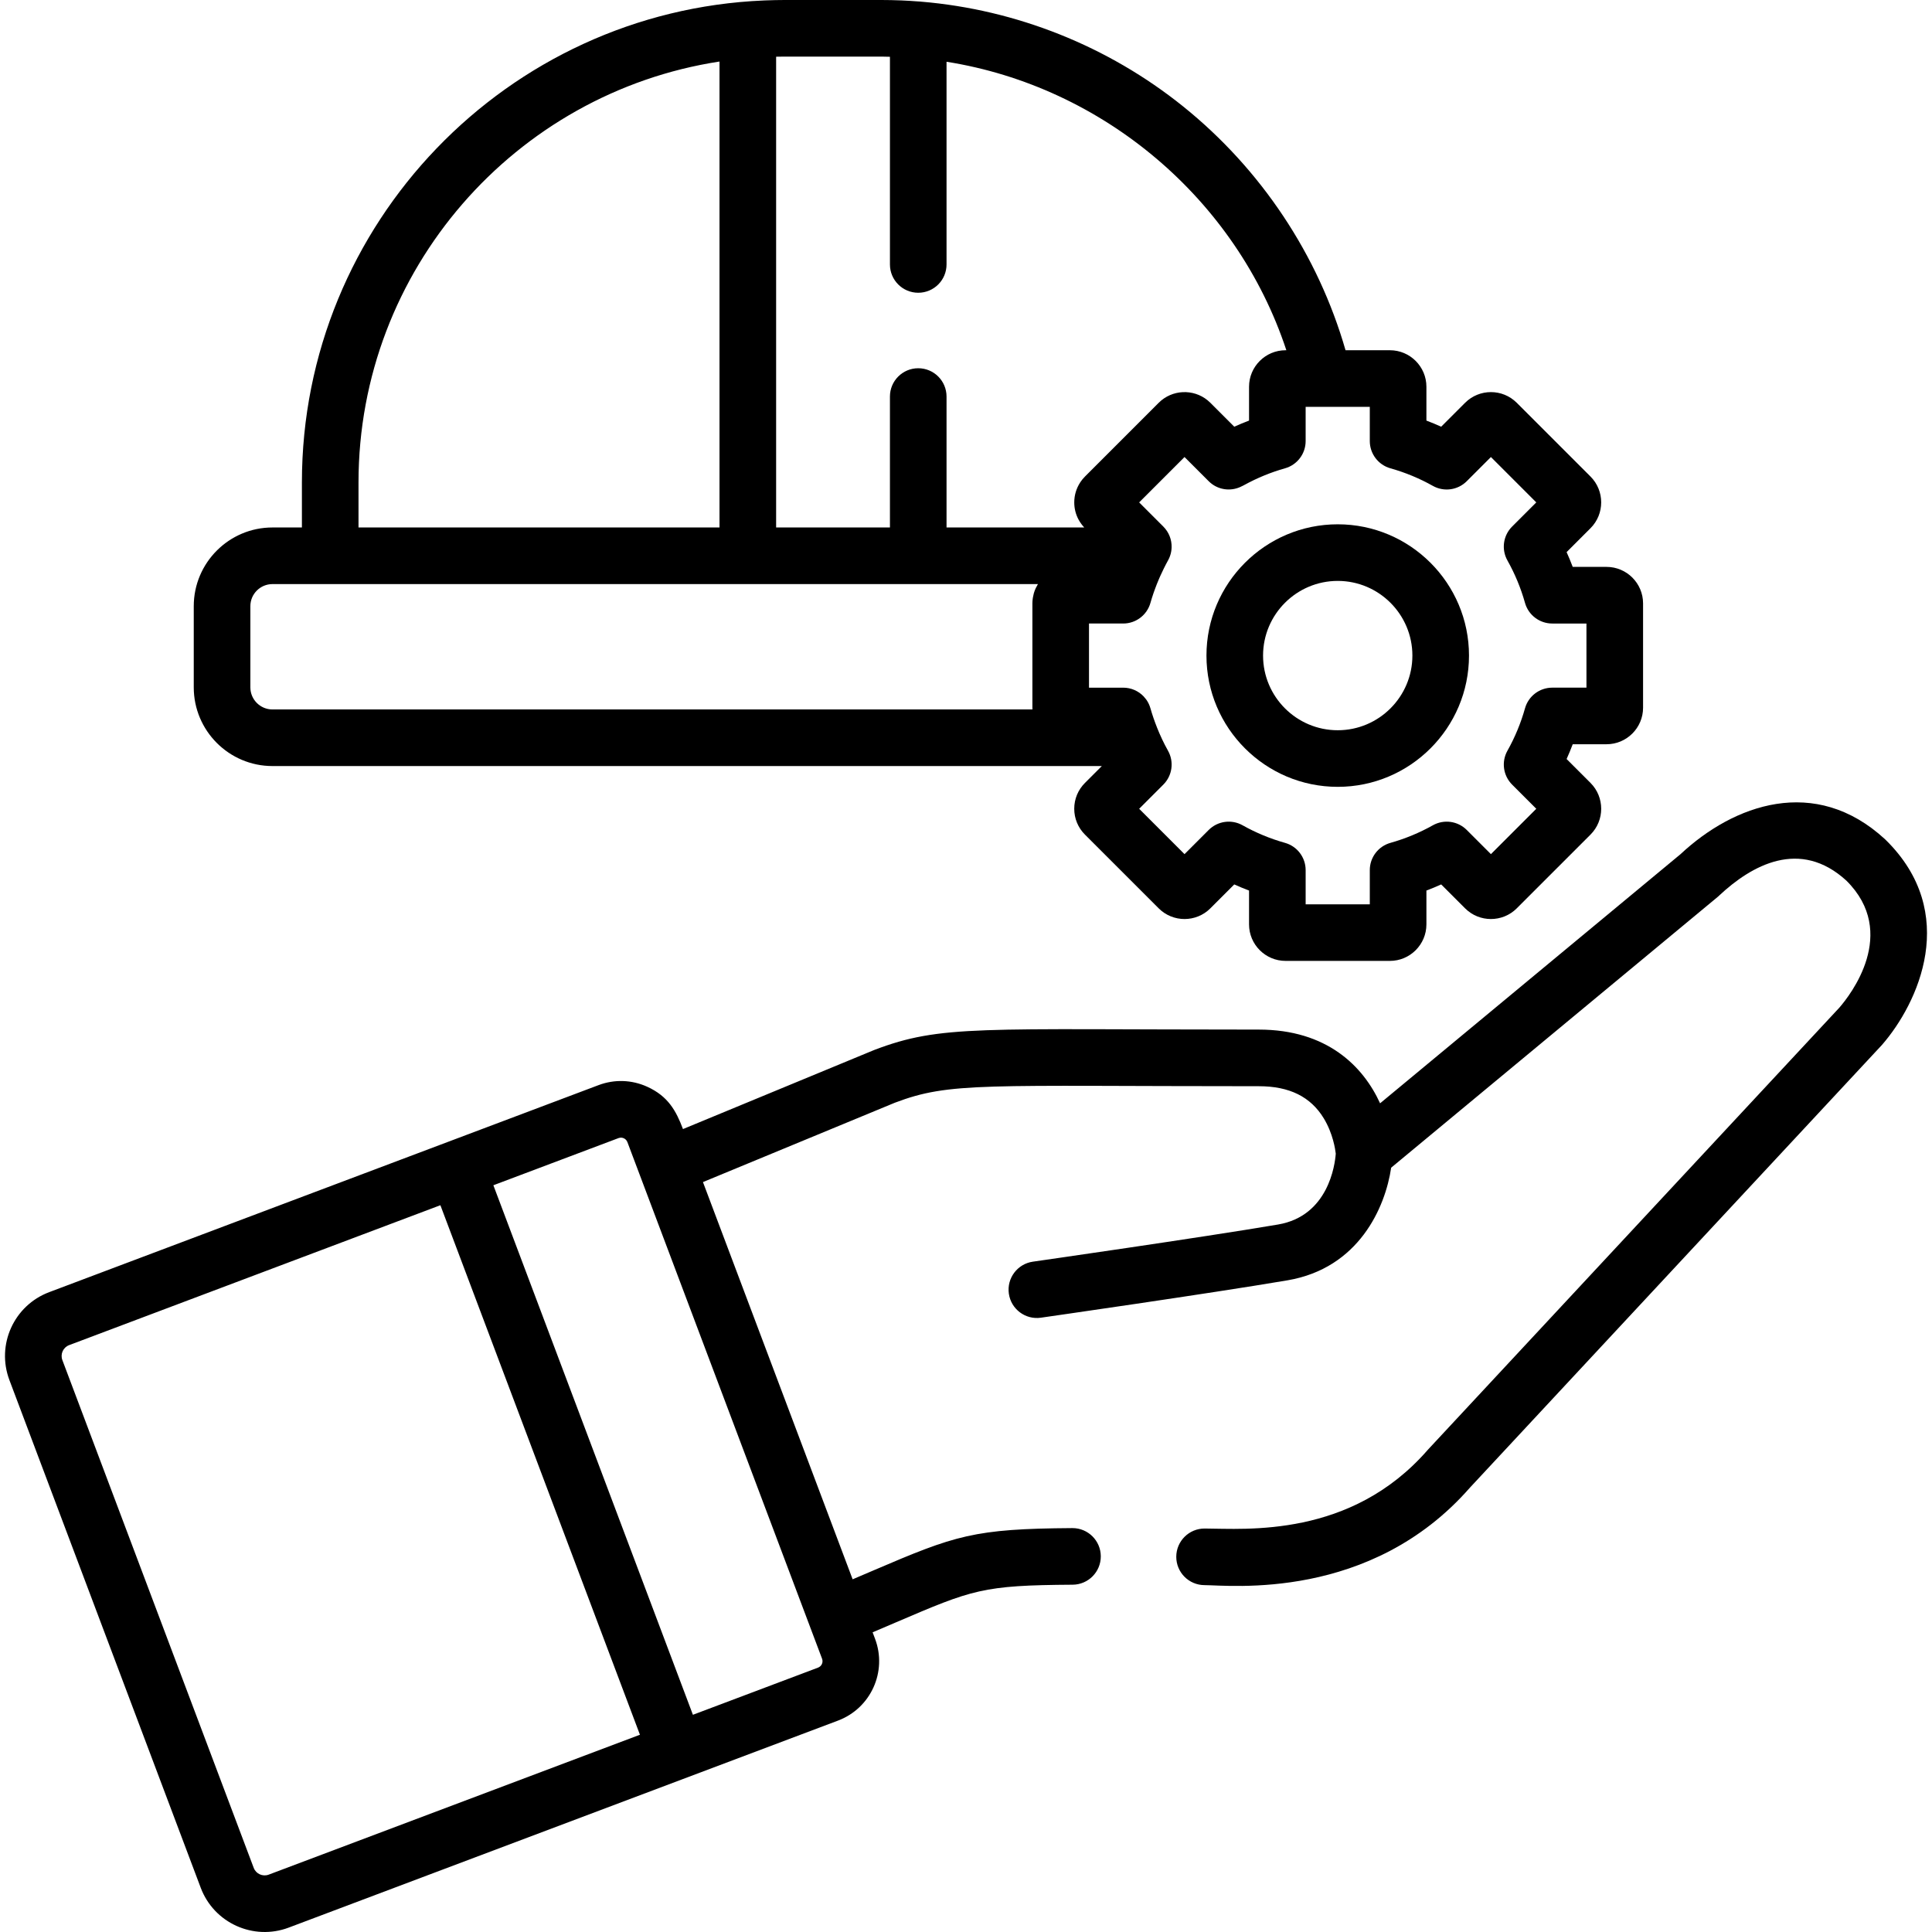
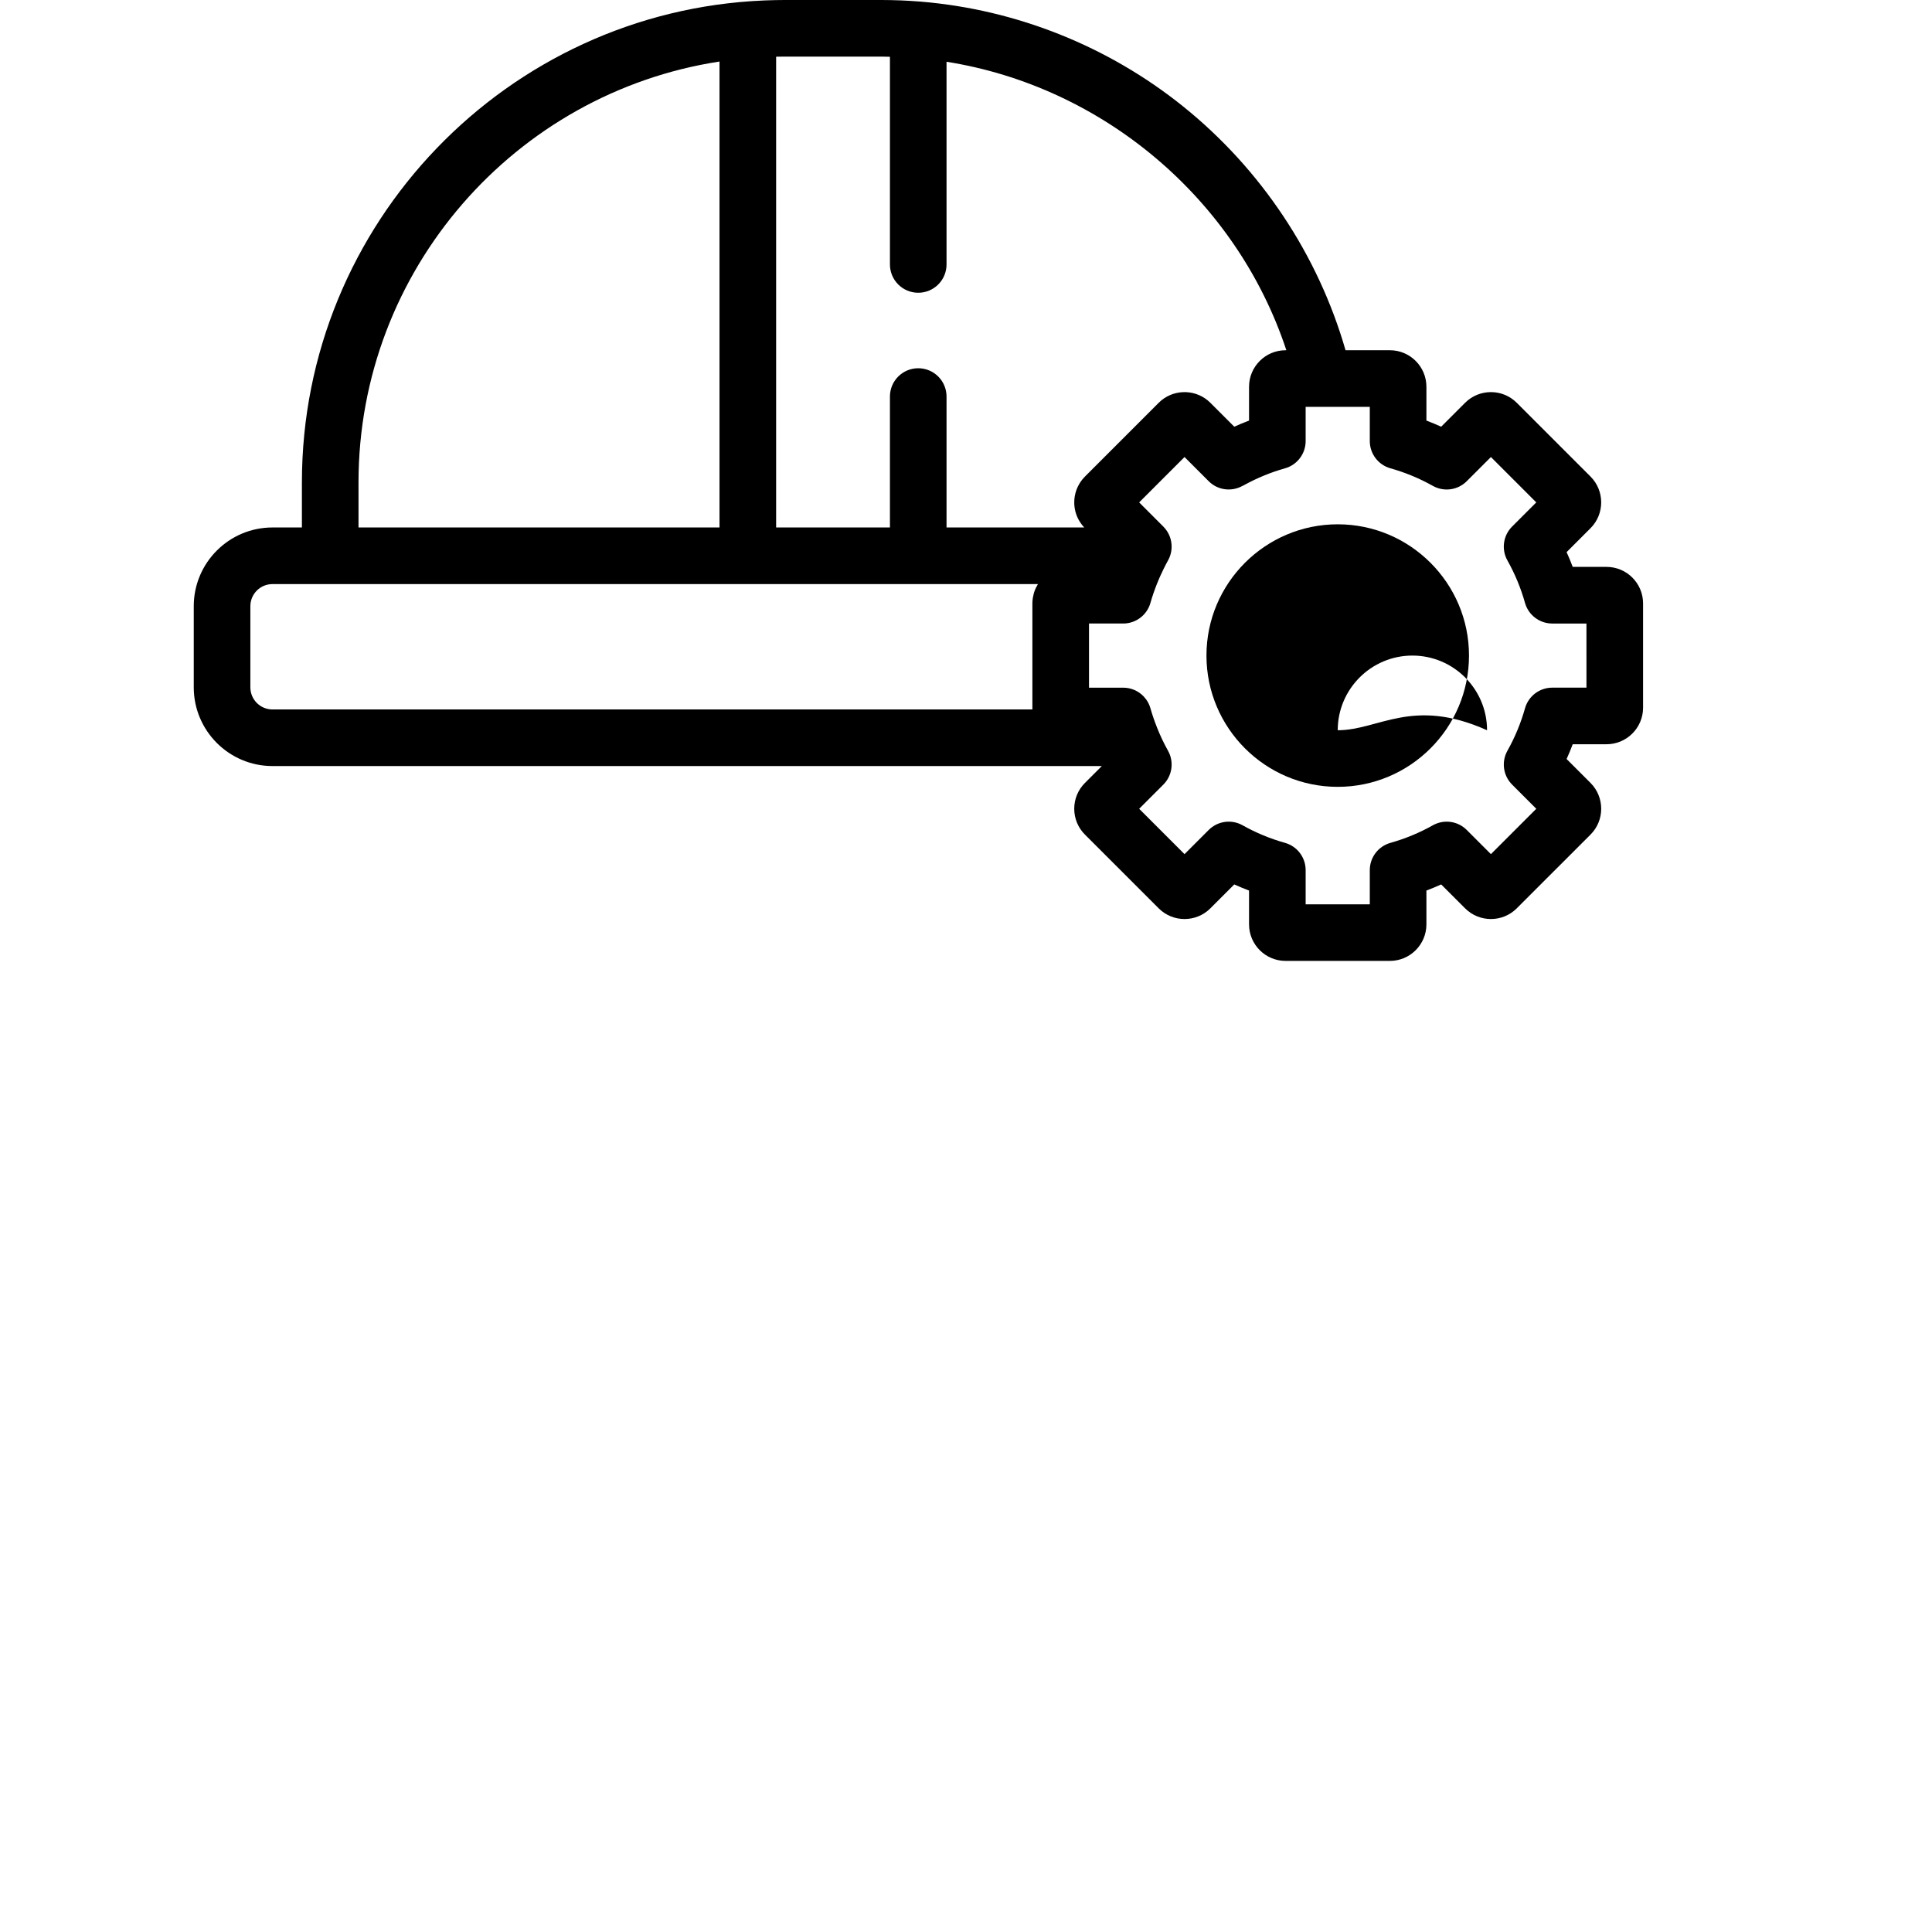
<svg xmlns="http://www.w3.org/2000/svg" id="Capa_1" x="0px" y="0px" viewBox="0 0 512.001 512.001" style="enable-background:new 0 0 512.001 512.001;" xml:space="preserve">
  <g>
    <g>
      <path d="M425.753,150.232h-8.966c-0.499-1.322-1.039-2.628-1.621-3.915l6.344-6.344c3.765-3.771,3.765-9.907-0.005-13.682    l-19.551-19.55c-3.773-3.773-9.912-3.771-13.686,0l-6.339,6.339c-1.287-0.582-2.593-1.123-3.915-1.622v-8.967    c0-5.335-4.341-9.676-9.678-9.676H356.58c-7.257-25.239-22.39-48.022-43.078-64.644C293.629,12.205,269.317,2.546,244.116,0.44    c-0.058-0.006-0.115-0.018-0.174-0.022c-0.208-0.017-0.415-0.022-0.623-0.038c-1.477-0.114-2.955-0.207-4.437-0.269    c-0.117-0.005-0.233-0.007-0.35-0.011c-1.605-0.063-3.213-0.098-4.823-0.099c-0.016,0-0.033-0.001-0.05-0.001h-25.803    c-0.021,0-0.042,0.001-0.063,0.001c-1.562,0.001-3.116,0.039-4.664,0.096c-0.233,0.009-0.463,0.017-0.696,0.027    C134.444,2.977,80.008,59.171,80.008,127.849v11.938h-7.805c-11.501,0-20.856,9.356-20.856,20.855v21.514    c0.001,11.5,9.357,20.856,20.857,20.856h219.793l-4.477,4.477c-1.828,1.827-2.836,4.257-2.836,6.843    c0,2.585,1.008,5.016,2.834,6.841l19.555,19.554c3.773,3.771,9.913,3.768,13.683-0.003l6.339-6.339    c1.286,0.582,2.593,1.123,3.915,1.622v8.966c0,5.336,4.341,9.678,9.678,9.678h27.649c5.336,0,9.678-4.341,9.678-9.678v-8.966    c1.322-0.499,2.629-1.04,3.915-1.622l6.339,6.339c3.772,3.772,9.912,3.774,13.685,0l19.554-19.553    c3.77-3.771,3.77-9.91-0.001-13.683l-6.34-6.34c0.582-1.287,1.123-2.593,1.621-3.915h8.966c5.336,0,9.678-4.341,9.678-9.678    v-27.649C435.431,154.573,431.09,150.232,425.753,150.232z M95.009,127.849c0-56.385,41.568-103.244,95.667-111.542v123.479    H95.009V127.849z M274.976,154.952c-0.161,0.268-0.309,0.545-0.444,0.829c-0.04,0.084-0.083,0.165-0.12,0.25    c-0.157,0.358-0.294,0.726-0.408,1.104c-0.024,0.082-0.042,0.166-0.064,0.248c-0.085,0.312-0.153,0.629-0.206,0.953    c-0.018,0.112-0.037,0.224-0.052,0.337c-0.052,0.406-0.088,0.817-0.088,1.237v27.649c0,0.152,0.004,0.303,0.011,0.453H72.204    c-3.229,0-5.855-2.626-5.855-5.855v-21.514c0-3.228,2.626-5.854,5.855-5.854h202.86    C275.031,154.84,275.008,154.899,274.976,154.952z M285.789,137.626c0.02,0.038,0.044,0.074,0.065,0.112    c0.125,0.23,0.255,0.456,0.399,0.676c0.063,0.096,0.134,0.188,0.201,0.283c0.111,0.157,0.221,0.315,0.343,0.467    c0.092,0.116,0.194,0.227,0.292,0.339c0.083,0.095,0.159,0.194,0.246,0.286h-36.492v-34.7c0-4.142-3.357-7.501-7.5-7.501    c-4.142,0-7.5,3.358-7.5,7.501v34.7h-30.161V15.029c0.725-0.014,1.451-0.028,2.179-0.028h25.803c0.729,0,1.453,0.031,2.179,0.045    v55.037c0,4.142,3.358,7.5,7.5,7.5c4.143,0,7.5-3.358,7.5-7.5V16.367c41.379,6.553,76.791,36.301,90.055,76.45h-0.21    c-5.336,0-9.678,4.34-9.678,9.676v8.967c-1.322,0.499-2.628,1.04-3.914,1.622l-6.342-6.341c-0.213-0.213-0.435-0.409-0.662-0.598    c-0.024-0.02-0.046-0.043-0.07-0.063c-3.796-3.095-9.415-2.874-12.953,0.662l-11.73,11.731l-7.823,7.823    c-0.087,0.087-0.162,0.182-0.245,0.272c-0.138,0.149-0.28,0.295-0.407,0.451c-0.058,0.07-0.106,0.146-0.161,0.217    c-0.145,0.187-0.289,0.374-0.418,0.57c-0.02,0.031-0.037,0.063-0.056,0.094c-1.001,1.548-1.543,3.35-1.543,5.238    C284.686,134.727,285.07,136.257,285.789,137.626z M420.428,182.236h-9.065c-3.36,0-6.312,2.236-7.221,5.471    c-1.101,3.918-2.667,7.7-4.655,11.239c-1.646,2.931-1.142,6.599,1.235,8.978l6.41,6.41l-12.022,12.022l-6.41-6.41    c-2.379-2.377-6.047-2.882-8.98-1.235c-3.536,1.987-7.318,3.554-11.238,4.656c-3.235,0.909-5.471,3.86-5.471,7.221v9.066h-17.002    v-9.066c0-3.36-2.235-6.311-5.471-7.221c-3.92-1.102-7.701-2.668-11.239-4.656c-2.927-1.646-6.598-1.143-8.979,1.235l-6.41,6.411    l-12.022-12.022l6.41-6.41c2.377-2.377,2.882-6.046,1.235-8.978c-1.109-1.975-2.072-4.03-2.911-6.137    c-0.008-0.021-0.012-0.042-0.02-0.062c-0.347-0.874-0.658-1.715-0.939-2.536c-0.279-0.828-0.548-1.661-0.784-2.503    c-0.227-0.809-0.583-1.556-1.04-2.221c-0.156-0.226-0.338-0.429-0.517-0.635c-0.083-0.097-0.154-0.205-0.242-0.297    c-1.382-1.445-3.322-2.318-5.422-2.318h-9.065v-17.001h9.065c3.361,0,6.312-2.236,7.221-5.471    c0.243-0.865,0.518-1.721,0.806-2.572c0.142-0.417,0.297-0.832,0.451-1.247c0.144-0.392,0.292-0.784,0.445-1.173    c0.217-0.545,0.442-1.088,0.678-1.628c0.089-0.205,0.183-0.408,0.275-0.611c0.286-0.63,0.577-1.258,0.889-1.88    c0,0,0-0.001,0.001-0.001c0.001-0.001,0.002-0.003,0.002-0.004c0.357-0.714,0.718-1.428,1.108-2.123    c0.206-0.366,0.378-0.744,0.517-1.13c0.278-0.771,0.424-1.572,0.442-2.372c0.045-1.999-0.709-3.99-2.195-5.475l-6.41-6.411    l8.015-8.016l4.007-4.007l6.412,6.411c0.297,0.297,0.614,0.565,0.948,0.803c2.278,1.626,5.309,1.847,7.839,0.519    c0.063-0.033,0.129-0.053,0.191-0.087c0,0,0,0,0.001,0c0.165-0.093,0.338-0.173,0.504-0.264c3.394-1.857,6.998-3.342,10.732-4.391    c3.236-0.909,5.472-3.859,5.472-7.22v-9.065h4.794h12.208v9.065c0.002,3.36,2.237,6.311,5.473,7.219    c3.917,1.101,7.699,2.667,11.239,4.656c2.929,1.646,6.598,1.142,8.978-1.236l6.41-6.41l12.022,12.022l-6.411,6.411    c-2.378,2.377-2.883,6.047-1.235,8.98c1.988,3.537,3.555,7.318,4.655,11.238c0.909,3.235,3.86,5.471,7.221,5.471h9.065V182.236z" />
    </g>
  </g>
  <g>
    <g>
-       <path d="M499.727,222.576c-0.058-0.057-0.116-0.112-0.176-0.167c-18.555-17.092-40.151-9.172-54.176,3.94l-79.637,66.042    c-4.461-9.776-14.03-19.538-32.135-19.538c-74.196,0-84.199-1.344-101.889,5.391c-0.066,0.025-0.132,0.051-0.198,0.079    l-50.52,20.892c-1.812-4.809-3.917-8.702-9.502-11.228c-4.097-1.854-8.67-2.001-12.879-0.414    c-73.837,27.823-101.579,38.273-145.575,54.859c-9.355,3.52-14.074,13.939-10.55,23.297L53.2,500.292    c3.515,9.333,13.969,14.062,23.299,10.547c5.391-2.032,137.828-51.94,145.575-54.86c8.709-3.279,13.107-12.981,9.822-21.689    l-0.644-1.708c2.207-0.937,4.247-1.811,6.153-2.627c20.356-8.719,22.971-9.839,46.864-9.992c4.143-0.027,7.479-3.406,7.453-7.548    c-0.026-4.125-3.379-7.453-7.5-7.453c-0.016,0-0.033,0-0.049,0c-26.096,0.167-31.002,1.92-52.674,11.204    c-1.729,0.74-3.566,1.527-5.54,2.367c-26.202-69.532-22.962-60.934-39.669-105.27l50.861-21.033    c14.677-5.567,23.434-4.372,96.453-4.372c8.097,0,13.725,2.782,17.206,8.506c2.445,4.02,3.058,8.251,3.183,9.372    c-0.219,2.922-1.95,16.507-15.308,18.775c-20.44,3.47-64.522,9.782-64.964,9.845c-4.101,0.586-6.949,4.386-6.363,8.487    c0.589,4.118,4.408,6.951,8.487,6.362c0.445-0.063,44.719-6.402,65.352-9.906c18.911-3.21,25.932-19.325,27.476-29.85    c0.212-0.176,86.401-71.636,86.605-71.82l0.345-0.319c8.573-8.017,21.366-15.192,33.677-3.947    c14.012,13.886,0.97,30.433-1.856,33.681c-1.876,2.011-14.922,16.027-108.95,117.055c-0.055,0.059-0.108,0.119-0.162,0.18    c-20.386,23.372-48.168,20.838-59.079,20.797c-0.009,0-0.019,0-0.028,0c-4.129,0-7.484,3.34-7.5,7.472    c-0.016,4.142,3.33,7.512,7.474,7.529c6.755,0.025,43.988,4.286,70.358-25.845c0.112-0.12,109.068-117.184,109.176-117.307    C508.379,265.855,519.45,241.954,499.727,222.576z M71.21,496.801c-1.59,0.597-3.374-0.207-3.973-1.798L16.529,360.441    c-0.598-1.588,0.197-3.367,1.799-3.969c31.963-12.049,76.067-28.669,98.381-37.076c2.934,7.787,50.702,134.549,52.882,140.329    L71.21,496.801z M217.857,439.581c0.36,0.948-0.115,1.999-1.072,2.36l-33.156,12.496c-2.426-6.438-50.066-132.861-52.881-140.33    l33.158-12.495c0.001,0,0.001,0,0.002,0c0.587-0.223,1.088-0.099,1.403,0.044c0.315,0.143,0.738,0.436,0.959,1.023    L217.857,439.581z" />
-     </g>
+       </g>
  </g>
  <g>
    <g>
-       <path d="M354.513,138.946c-19.182,0-34.788,15.606-34.788,34.788c0,19.182,15.606,34.788,34.788,34.788    c19.181,0,34.787-15.606,34.787-34.788C389.3,154.552,373.695,138.946,354.513,138.946z M354.513,193.522    c-10.911,0-19.787-8.877-19.787-19.787c0-10.911,8.877-19.787,19.787-19.787c10.91,0,19.786,8.877,19.786,19.787    C374.299,184.645,365.422,193.522,354.513,193.522z" />
+       <path d="M354.513,138.946c-19.182,0-34.788,15.606-34.788,34.788c0,19.182,15.606,34.788,34.788,34.788    c19.181,0,34.787-15.606,34.787-34.788C389.3,154.552,373.695,138.946,354.513,138.946z M354.513,193.522    c0-10.911,8.877-19.787,19.787-19.787c10.91,0,19.786,8.877,19.786,19.787    C374.299,184.645,365.422,193.522,354.513,193.522z" />
    </g>
  </g>
  <g />
  <g />
  <g />
  <g />
  <g />
  <g />
  <g />
  <g />
  <g />
  <g />
  <g />
  <g />
  <g />
  <g />
  <g />
</svg>